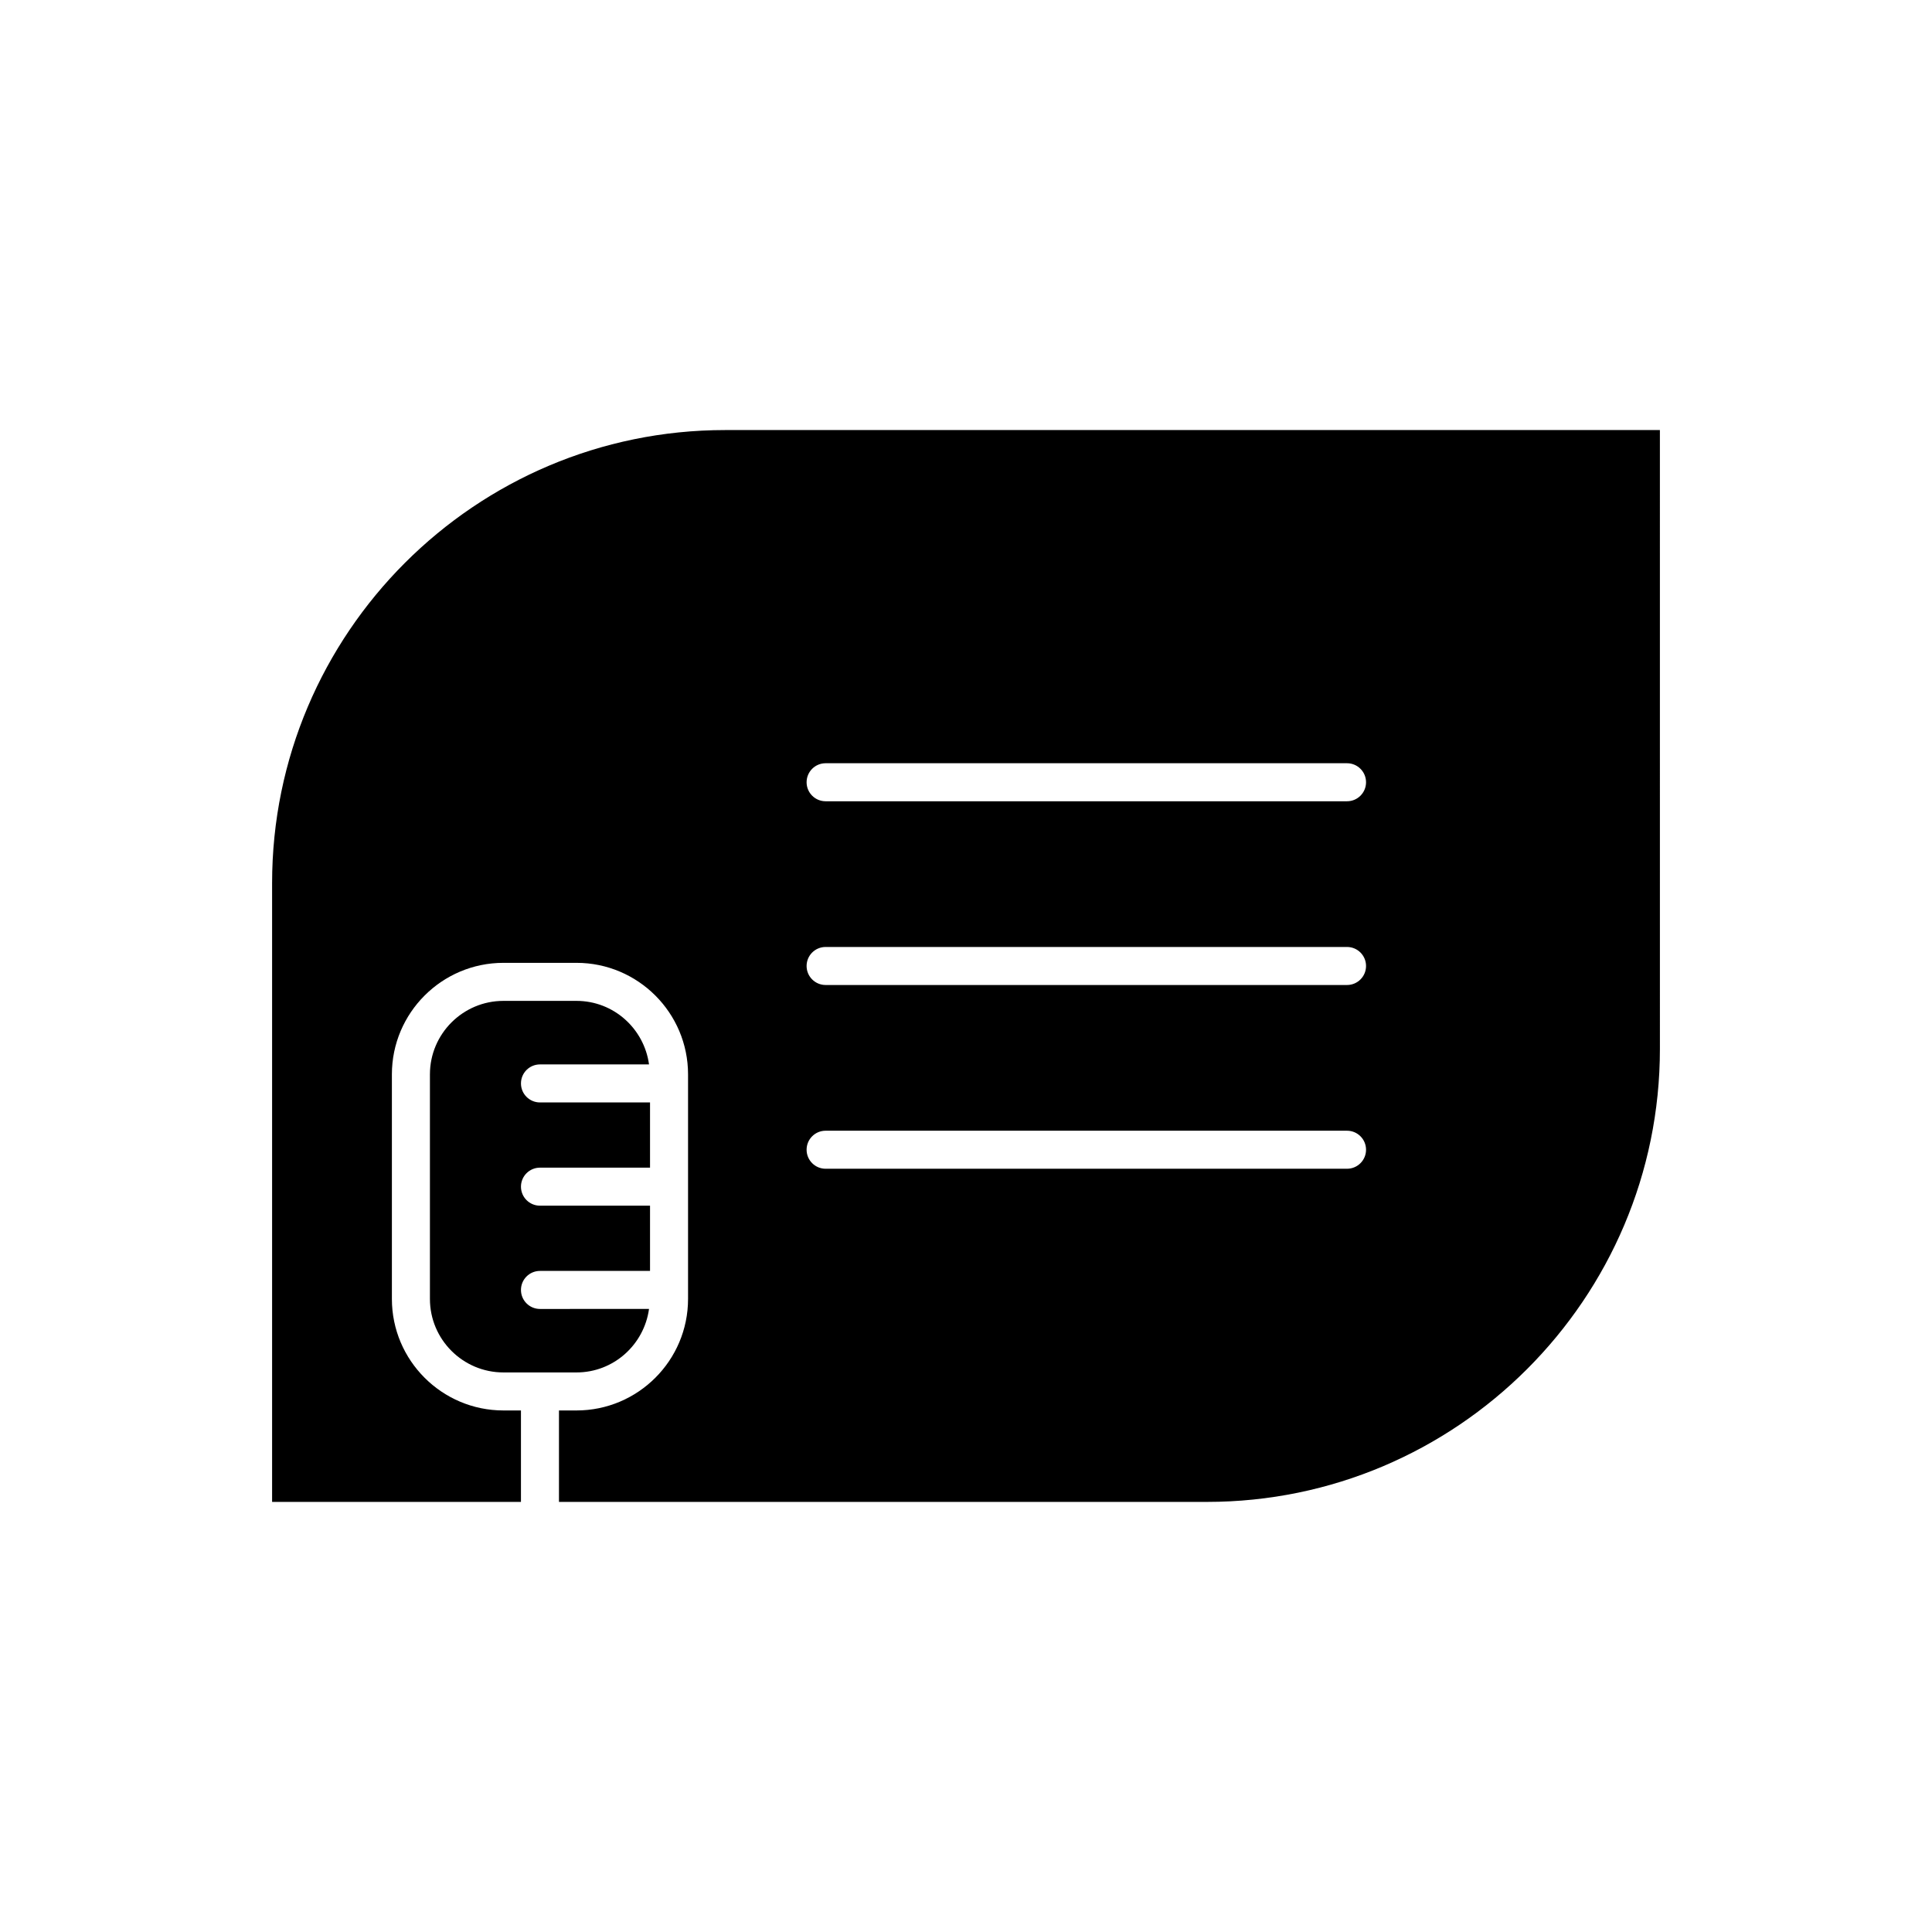
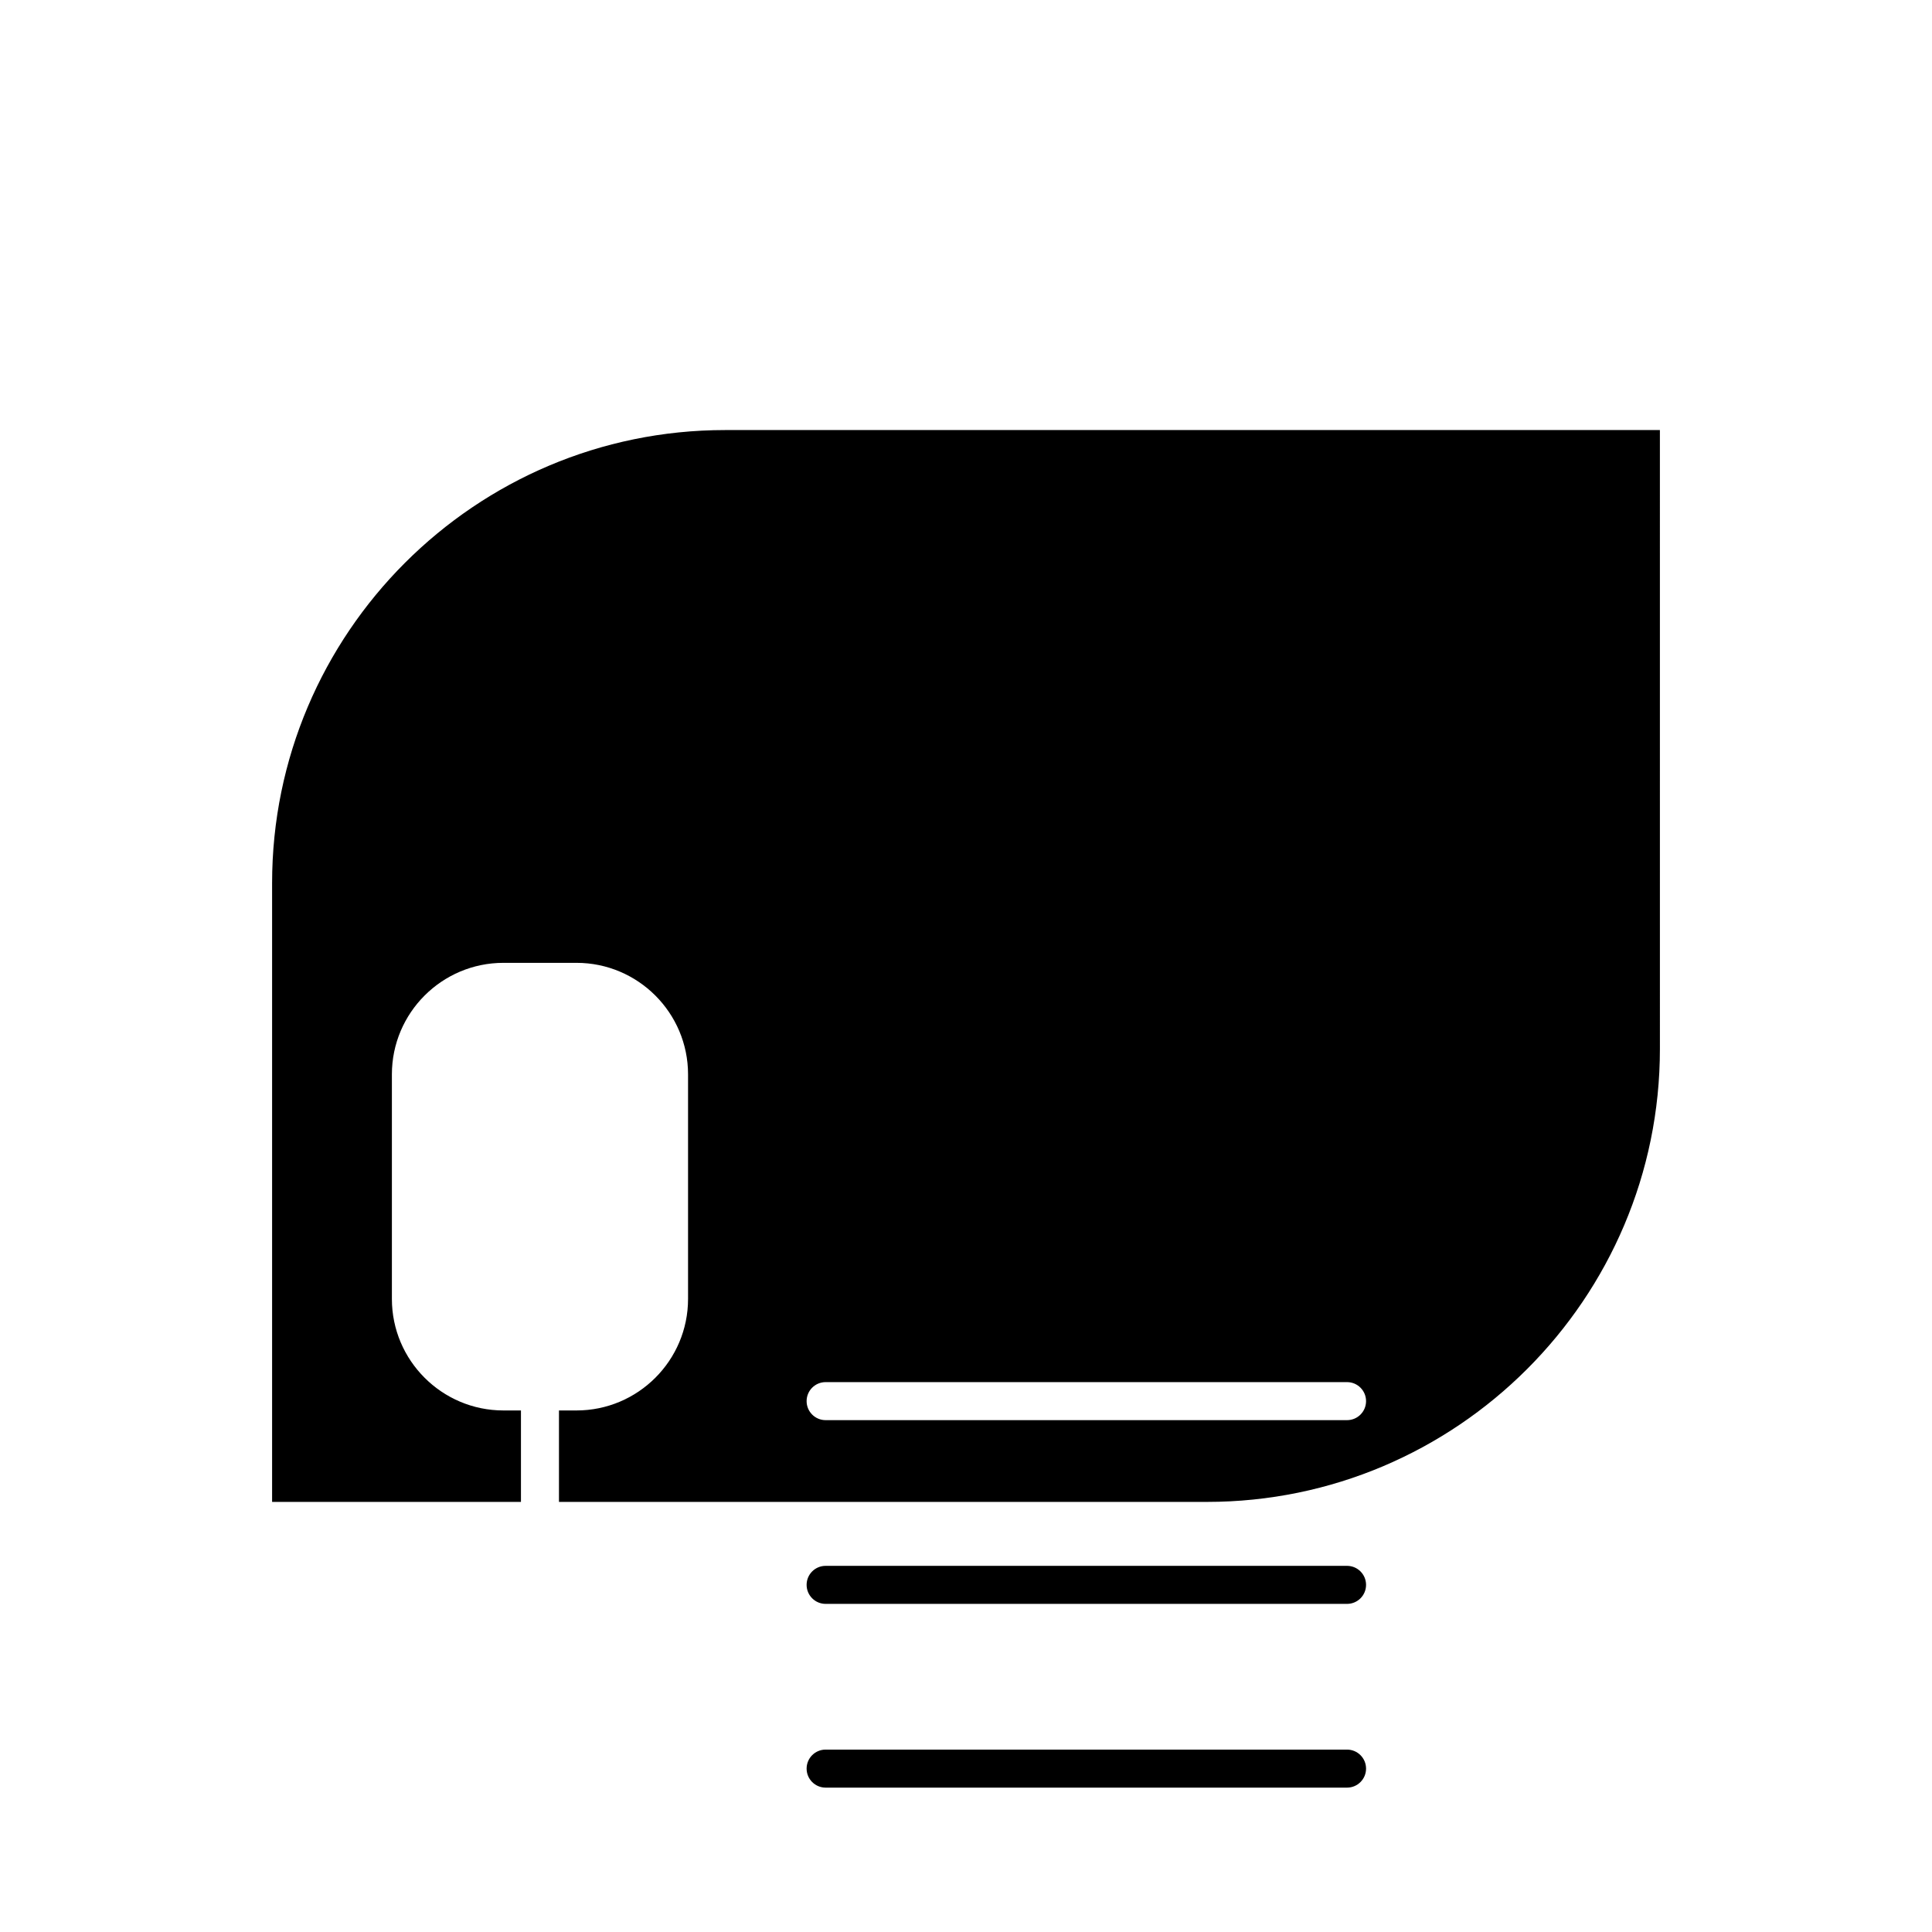
<svg xmlns="http://www.w3.org/2000/svg" fill="#000000" width="800px" height="800px" version="1.1" viewBox="144 144 512 512">
  <g>
-     <path d="m287.1 426.08h28.898c-1.305-9.484-9.375-16.836-19.215-16.836h-19.367c-10.742 0-19.48 8.738-19.48 19.477v59.512c0 10.742 8.738 19.477 19.48 19.477h19.367c9.836 0 17.906-7.352 19.215-16.832l-28.898 0.008c-2.781 0-5.039-2.254-5.039-5.039s2.254-5.039 5.039-5.039h29.164v-17.289h-29.164c-2.781 0-5.039-2.254-5.039-5.039 0-2.785 2.254-5.039 5.039-5.039h29.164v-17.285l-29.164 0.004c-2.781 0-5.039-2.254-5.039-5.039 0-2.785 2.254-5.039 5.039-5.039z" />
-     <path d="m583.89 257.97h-247.74c-66.191 0-120.04 53.848-120.04 120.04v164.01h65.949v-24.234h-4.644c-16.297 0-29.559-13.258-29.559-29.555v-59.512c0-16.297 13.258-29.555 29.559-29.555h19.367c16.297 0 29.559 13.258 29.559 29.555v59.512c0 16.297-13.258 29.555-29.559 29.555h-4.648v24.234h171.71c66.195 0 120.05-53.848 120.05-120.04zm-82.914 195.76h-138.18c-2.781 0-5.039-2.254-5.039-5.039s2.254-5.039 5.039-5.039h138.18c2.781 0 5.039 2.254 5.039 5.039s-2.258 5.039-5.039 5.039zm0-48.695h-138.18c-2.781 0-5.039-2.254-5.039-5.039s2.254-5.039 5.039-5.039h138.18c2.781 0 5.039 2.254 5.039 5.039 0 2.789-2.258 5.039-5.039 5.039zm0-48.691h-138.18c-2.781 0-5.039-2.254-5.039-5.039 0-2.785 2.254-5.039 5.039-5.039h138.18c2.781 0 5.039 2.254 5.039 5.039 0 2.785-2.258 5.039-5.039 5.039z" />
+     <path d="m583.89 257.97h-247.74c-66.191 0-120.04 53.848-120.04 120.04v164.01h65.949v-24.234h-4.644c-16.297 0-29.559-13.258-29.559-29.555v-59.512c0-16.297 13.258-29.555 29.559-29.555h19.367c16.297 0 29.559 13.258 29.559 29.555v59.512c0 16.297-13.258 29.555-29.559 29.555h-4.648v24.234h171.71c66.195 0 120.05-53.848 120.05-120.04m-82.914 195.76h-138.18c-2.781 0-5.039-2.254-5.039-5.039s2.254-5.039 5.039-5.039h138.18c2.781 0 5.039 2.254 5.039 5.039s-2.258 5.039-5.039 5.039zm0-48.695h-138.18c-2.781 0-5.039-2.254-5.039-5.039s2.254-5.039 5.039-5.039h138.18c2.781 0 5.039 2.254 5.039 5.039 0 2.789-2.258 5.039-5.039 5.039zm0-48.691h-138.18c-2.781 0-5.039-2.254-5.039-5.039 0-2.785 2.254-5.039 5.039-5.039h138.18c2.781 0 5.039 2.254 5.039 5.039 0 2.785-2.258 5.039-5.039 5.039z" />
  </g>
</svg>